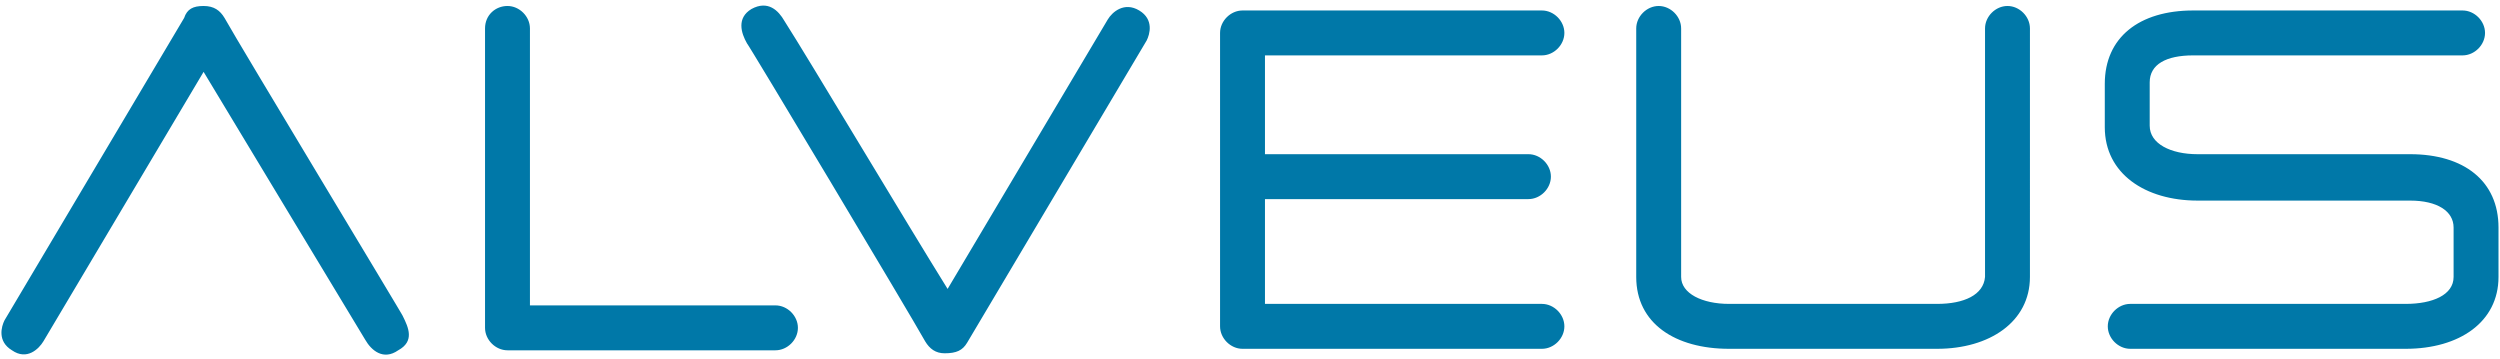
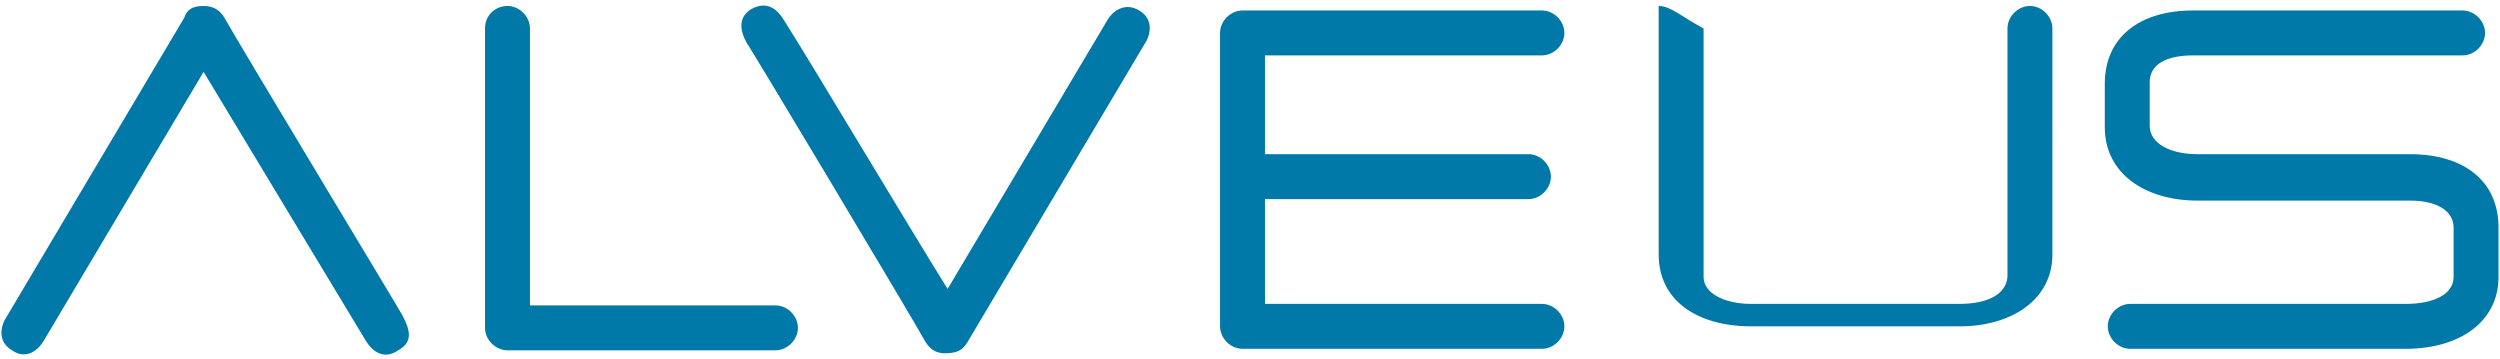
<svg xmlns="http://www.w3.org/2000/svg" version="1.1" id="Layer_1" x="0px" y="0px" viewBox="0 0 167 24" style="enable-background:new 0 0 167 24;" xml:space="preserve">
  <style type="text/css">
	.st0{fill:#0078A8;}
</style>
-   <path class="st0" d="M32.4,1.9v20c0,0.8,0.7,1.5,1.5,1.5h17.9c0.8,0,1.5-0.7,1.5-1.5s-0.7-1.5-1.5-1.5H35.4V1.9  c0-0.8-0.7-1.5-1.5-1.5C33.1,0.4,32.4,1,32.4,1.9z M83,0.7c-0.8,0-1.5,0.7-1.5,1.5v19.6c0,0.8,0.7,1.5,1.5,1.5h20  c0.8,0,1.5-0.7,1.5-1.5s-0.7-1.5-1.5-1.5H84.5v-7h17.6c0.8,0,1.5-0.7,1.5-1.5s-0.7-1.5-1.5-1.5H84.5V3.7H103c0.8,0,1.5-0.7,1.5-1.5  s-0.7-1.5-1.5-1.5L83,0.7z M110.8,0.4c-0.8,0-1.5,0.7-1.5,1.5v16.6c0,3.1,2.6,4.8,6.2,4.8h13.9c3.5,0,6.2-1.8,6.2-4.8V1.9  c0-0.8-0.7-1.5-1.5-1.5s-1.5,0.7-1.5,1.5c0,5.5,0,11.1,0,16.6c-0.1,1.2-1.4,1.8-3.2,1.8h-13.9c-1.8,0-3.2-0.7-3.2-1.8V1.9  C112.3,1.1,111.6,0.4,110.8,0.4z M164.5,3.7c0.8,0,1.5-0.7,1.5-1.5s-0.7-1.5-1.5-1.5h-18c-3.6,0-5.9,1.8-5.9,4.9v2.9  c0,3.1,2.7,4.9,6.2,4.9H161c1.8,0,2.9,0.7,2.9,1.8v3.3c0,1.2-1.4,1.8-3.2,1.8h-18.4c-0.8,0-1.5,0.7-1.5,1.5s0.7,1.5,1.5,1.5h18.4  c3.6,0,6.2-1.8,6.2-4.8v-3.3c0-3.1-2.3-4.9-5.9-4.9h-14.2c-1.8,0-3.2-0.7-3.2-1.9V5.5c0-1.2,1.1-1.8,2.9-1.8H164.5z M64.6,22.9  l12-20.2c0.2-0.4,0.5-1.4-0.5-2S74.3,0.8,74,1.3l-10.7,18C60.5,14.8,54,3.9,52.4,1.4C52,0.7,51.3,0,50.2,0.6c-1,0.6-0.7,1.6-0.3,2.3  c0-0.1,10.9,18.1,11.9,19.9c0.3,0.5,0.7,0.8,1.3,0.8C63.9,23.6,64.3,23.4,64.6,22.9z M13.6,0.4c0.7,0,1.1,0.3,1.4,0.8  c1,1.8,12,20,11.9,19.9c0.4,0.8,0.8,1.7-0.3,2.3c-1,0.7-1.8,0-2.2-0.7c-1.5-2.5-8.1-13.4-10.8-17.9l-10.7,18  c-0.3,0.5-1.1,1.3-2.1,0.6c-1-0.6-0.7-1.6-0.5-2c0,0,11.7-19.7,12-20.2C12.5,0.6,12.9,0.4,13.6,0.4z" />
+   <path class="st0" d="M32.4,1.9v20c0,0.8,0.7,1.5,1.5,1.5h17.9c0.8,0,1.5-0.7,1.5-1.5s-0.7-1.5-1.5-1.5H35.4V1.9  c0-0.8-0.7-1.5-1.5-1.5C33.1,0.4,32.4,1,32.4,1.9z M83,0.7c-0.8,0-1.5,0.7-1.5,1.5v19.6c0,0.8,0.7,1.5,1.5,1.5h20  c0.8,0,1.5-0.7,1.5-1.5s-0.7-1.5-1.5-1.5H84.5v-7h17.6c0.8,0,1.5-0.7,1.5-1.5s-0.7-1.5-1.5-1.5H84.5V3.7H103c0.8,0,1.5-0.7,1.5-1.5  s-0.7-1.5-1.5-1.5L83,0.7z M110.8,0.4v16.6c0,3.1,2.6,4.8,6.2,4.8h13.9c3.5,0,6.2-1.8,6.2-4.8V1.9  c0-0.8-0.7-1.5-1.5-1.5s-1.5,0.7-1.5,1.5c0,5.5,0,11.1,0,16.6c-0.1,1.2-1.4,1.8-3.2,1.8h-13.9c-1.8,0-3.2-0.7-3.2-1.8V1.9  C112.3,1.1,111.6,0.4,110.8,0.4z M164.5,3.7c0.8,0,1.5-0.7,1.5-1.5s-0.7-1.5-1.5-1.5h-18c-3.6,0-5.9,1.8-5.9,4.9v2.9  c0,3.1,2.7,4.9,6.2,4.9H161c1.8,0,2.9,0.7,2.9,1.8v3.3c0,1.2-1.4,1.8-3.2,1.8h-18.4c-0.8,0-1.5,0.7-1.5,1.5s0.7,1.5,1.5,1.5h18.4  c3.6,0,6.2-1.8,6.2-4.8v-3.3c0-3.1-2.3-4.9-5.9-4.9h-14.2c-1.8,0-3.2-0.7-3.2-1.9V5.5c0-1.2,1.1-1.8,2.9-1.8H164.5z M64.6,22.9  l12-20.2c0.2-0.4,0.5-1.4-0.5-2S74.3,0.8,74,1.3l-10.7,18C60.5,14.8,54,3.9,52.4,1.4C52,0.7,51.3,0,50.2,0.6c-1,0.6-0.7,1.6-0.3,2.3  c0-0.1,10.9,18.1,11.9,19.9c0.3,0.5,0.7,0.8,1.3,0.8C63.9,23.6,64.3,23.4,64.6,22.9z M13.6,0.4c0.7,0,1.1,0.3,1.4,0.8  c1,1.8,12,20,11.9,19.9c0.4,0.8,0.8,1.7-0.3,2.3c-1,0.7-1.8,0-2.2-0.7c-1.5-2.5-8.1-13.4-10.8-17.9l-10.7,18  c-0.3,0.5-1.1,1.3-2.1,0.6c-1-0.6-0.7-1.6-0.5-2c0,0,11.7-19.7,12-20.2C12.5,0.6,12.9,0.4,13.6,0.4z" />
</svg>